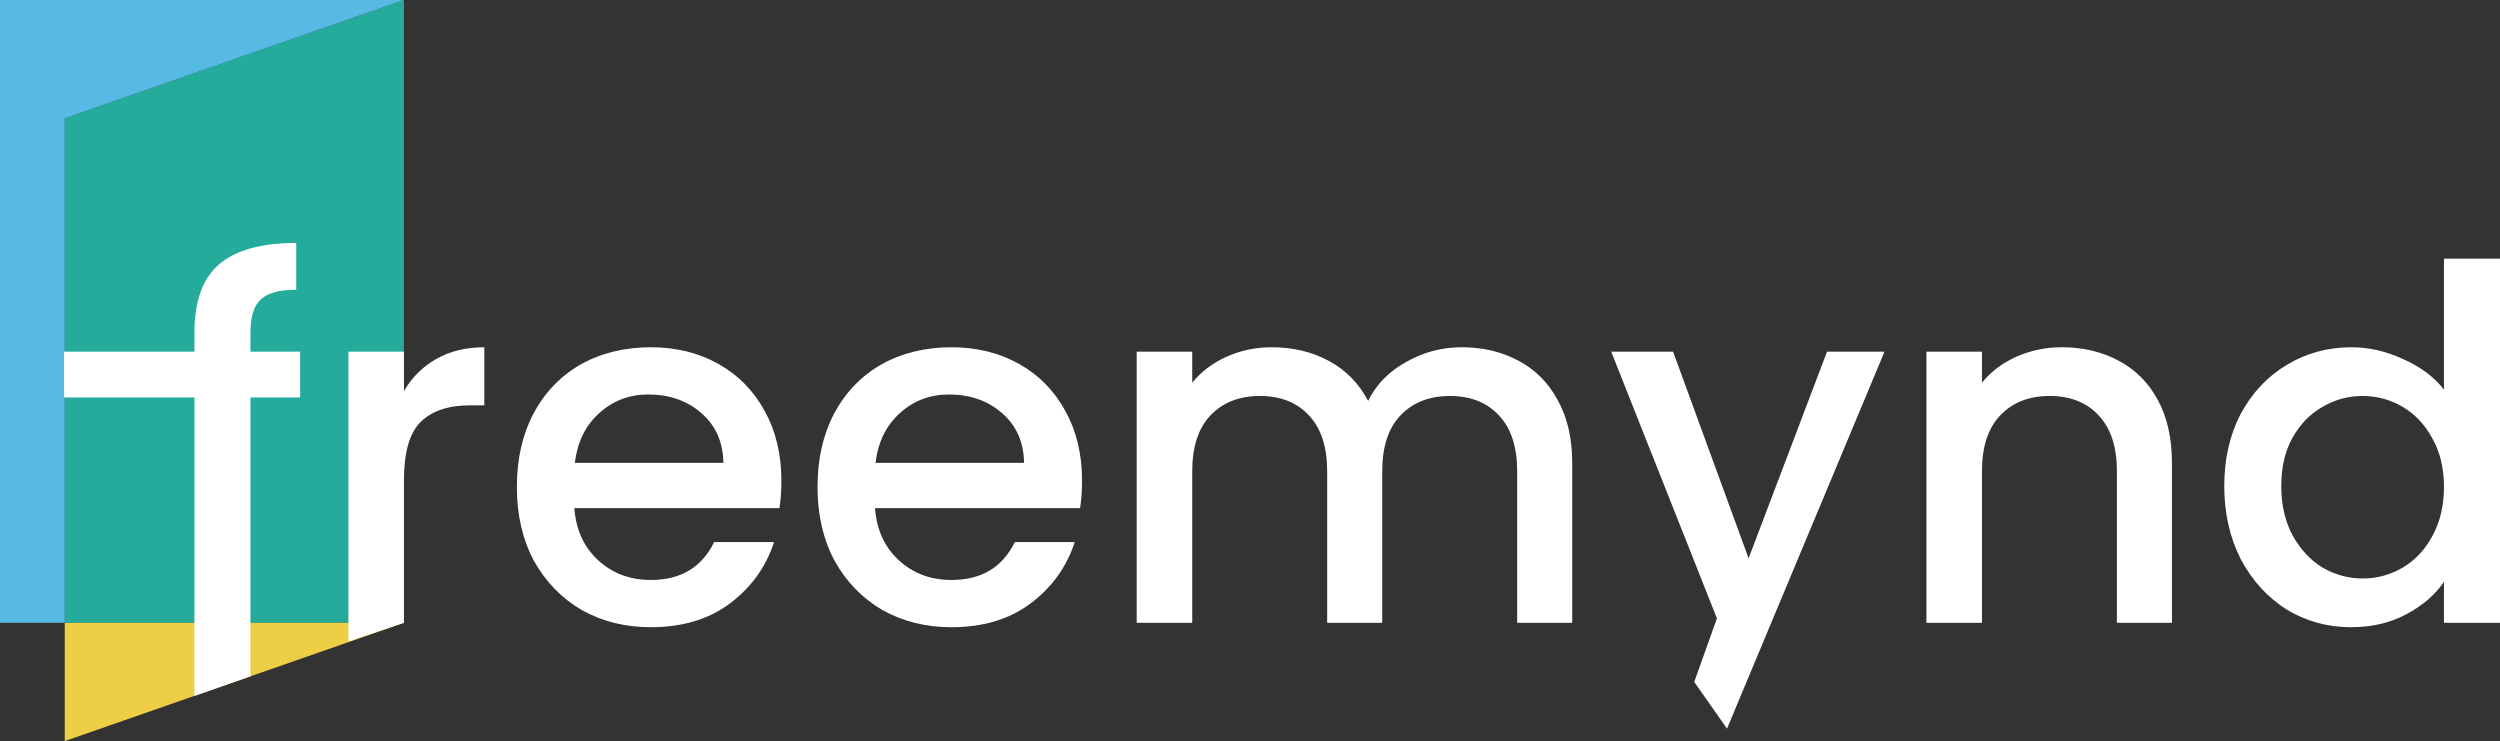
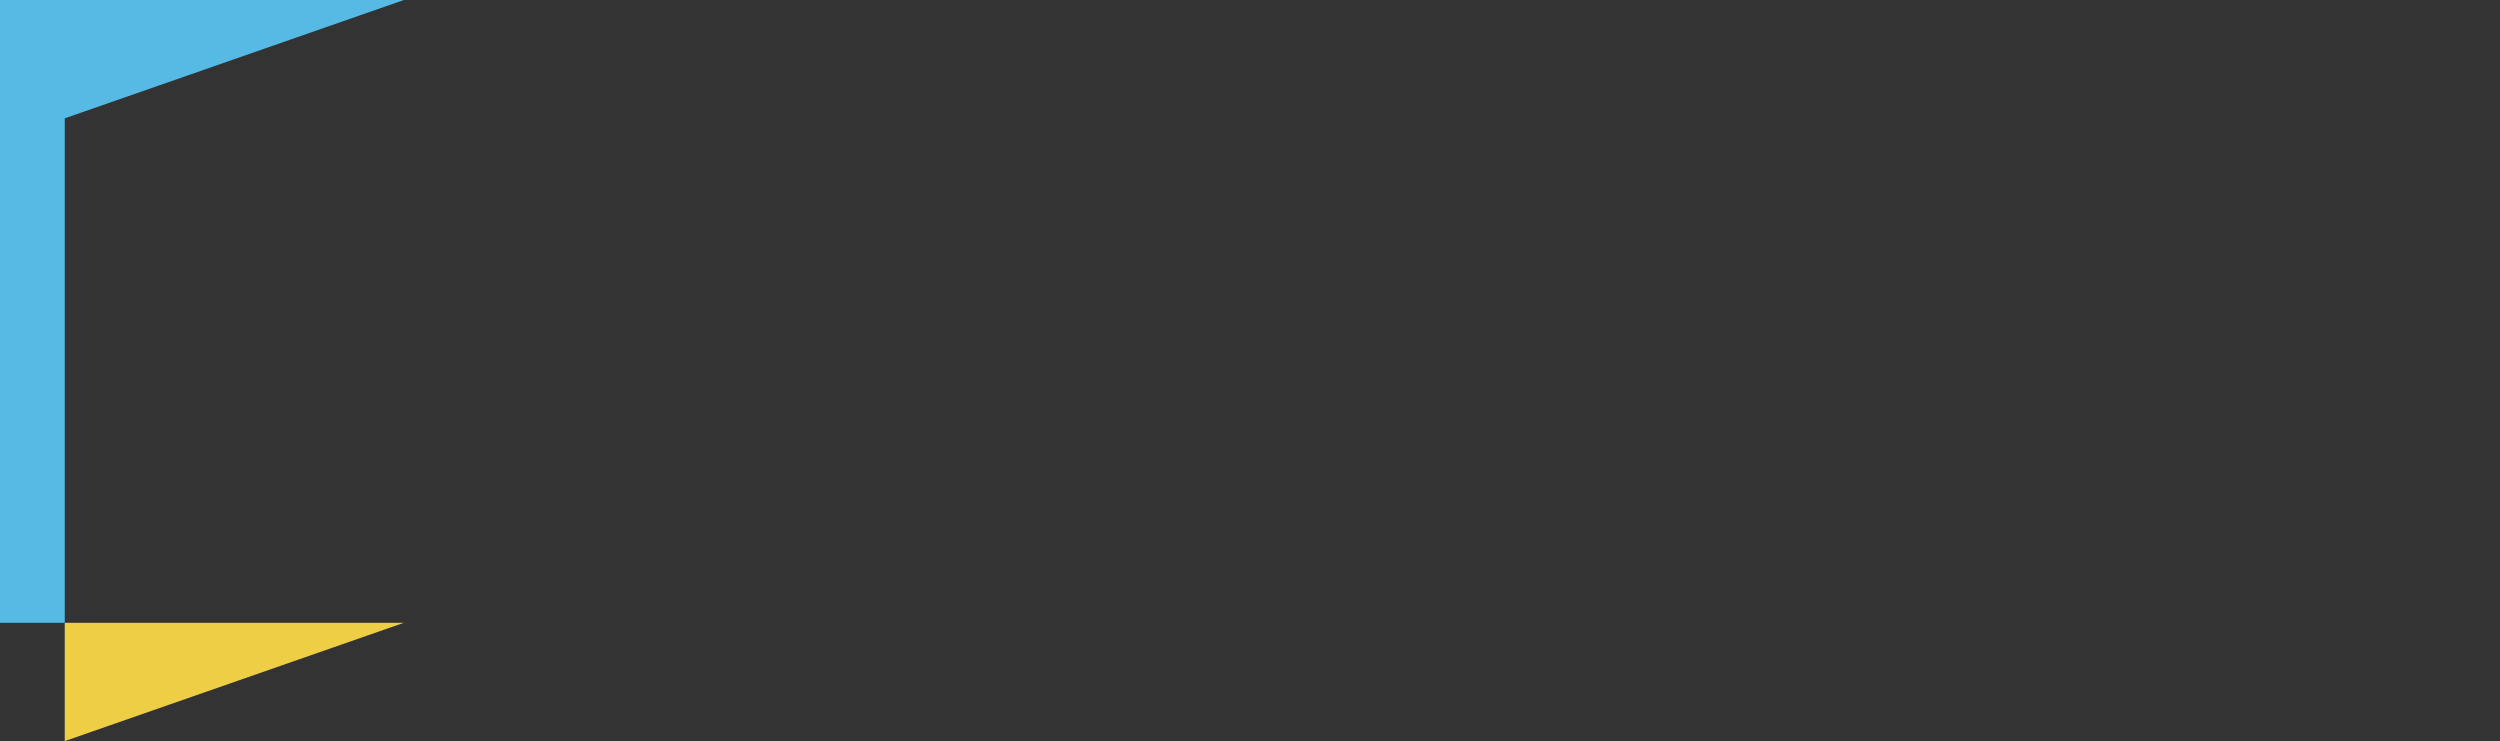
<svg xmlns="http://www.w3.org/2000/svg" width="253" height="75" viewBox="0 0 253 75" fill="none">
  <rect x="0" y="0" width="253" height="75" fill="#333333" stroke="none" />
  <g id="Logo full colour b">
-     <path id="Intersect" fill-rule="evenodd" clip-rule="evenodd" d="M6.552 63.025V11.975L40.875 -0V63.025H6.552Z" fill="#24AB9B" />
    <path id="Subtract" fill-rule="evenodd" clip-rule="evenodd" d="M6.552 63.025V75L40.875 63.025H6.552Z" fill="#EECE45" />
    <path id="Subtract_2" fill-rule="evenodd" clip-rule="evenodd" d="M40.875 -0H0V63.025H6.553V11.975L40.875 -0Z" fill="#56BAE5" />
-     <path id="Union" fill-rule="evenodd" clip-rule="evenodd" d="M25.346 40.221H30.375V35.591H25.346V33.649C25.346 32.056 25.692 30.944 26.382 30.313C27.072 29.649 28.272 29.317 29.981 29.317V24.587C26.431 24.587 23.818 25.317 22.142 26.778C20.499 28.205 19.677 30.496 19.677 33.649V35.591H6.488V40.221H19.677V70.43L25.346 68.446V40.221ZM226.772 41.864C225.655 43.989 225.096 46.428 225.096 49.183C225.096 51.938 225.655 54.411 226.772 56.602C227.923 58.76 229.467 60.453 231.407 61.681C233.379 62.876 235.548 63.473 237.914 63.473C240.018 63.473 241.875 63.042 243.485 62.179C245.128 61.316 246.41 60.22 247.33 58.892V63.025H253V26.18H247.33V39.425C246.312 38.13 244.931 37.101 243.189 36.338C241.48 35.541 239.738 35.143 237.963 35.143C235.564 35.143 233.379 35.74 231.407 36.935C229.467 38.097 227.923 39.74 226.772 41.864ZM246.147 44.354C246.936 45.748 247.33 47.391 247.33 49.283C247.33 51.175 246.936 52.835 246.147 54.262C245.391 55.656 244.389 56.718 243.14 57.449C241.891 58.179 240.543 58.544 239.097 58.544C237.684 58.544 236.337 58.179 235.055 57.449C233.806 56.685 232.787 55.59 231.998 54.162C231.242 52.735 230.864 51.075 230.864 49.183C230.864 47.291 231.242 45.665 231.998 44.304C232.787 42.91 233.806 41.864 235.055 41.167C236.304 40.437 237.651 40.072 239.097 40.072C240.543 40.072 241.891 40.437 243.14 41.167C244.389 41.898 245.391 42.96 246.147 44.354ZM40.879 39.574C41.7 38.18 42.785 37.101 44.133 36.338C45.513 35.541 47.14 35.143 49.013 35.143V41.018H47.584C45.382 41.018 43.705 41.582 42.555 42.711C41.438 43.839 40.879 45.798 40.879 48.586V63.025L35.259 64.916V35.591H40.879V39.574ZM79.076 48.636C79.076 49.665 79.01 50.594 78.879 51.424H58.123C58.288 53.615 59.093 55.374 60.539 56.702C61.985 58.029 63.76 58.693 65.863 58.693C68.887 58.693 71.023 57.415 72.272 54.859H78.336C77.515 57.382 76.019 59.457 73.85 61.083C71.714 62.676 69.052 63.473 65.863 63.473C63.267 63.473 60.934 62.892 58.863 61.73C56.825 60.535 55.215 58.876 54.032 56.752C52.881 54.594 52.306 52.104 52.306 49.283C52.306 46.462 52.865 43.989 53.982 41.864C55.133 39.707 56.727 38.047 58.764 36.885C60.835 35.724 63.201 35.143 65.863 35.143C68.427 35.143 70.711 35.707 72.716 36.836C74.721 37.964 76.282 39.557 77.4 41.615C78.517 43.64 79.076 45.98 79.076 48.636ZM73.209 46.843C73.176 44.752 72.437 43.076 70.991 41.815C69.544 40.553 67.753 39.922 65.617 39.922C63.678 39.922 62.018 40.553 60.638 41.815C59.257 43.043 58.436 44.719 58.173 46.843H73.209ZM109.306 51.424C109.437 50.594 109.503 49.665 109.503 48.636C109.503 45.98 108.944 43.64 107.827 41.615C106.709 39.557 105.148 37.964 103.143 36.836C101.139 35.707 98.854 35.143 96.291 35.143C93.629 35.143 91.262 35.724 89.192 36.885C87.154 38.047 85.56 39.707 84.409 41.864C83.292 43.989 82.733 46.462 82.733 49.283C82.733 52.104 83.308 54.594 84.459 56.752C85.642 58.876 87.252 60.535 89.29 61.73C91.361 62.892 93.694 63.473 96.291 63.473C99.479 63.473 102.141 62.676 104.277 61.083C106.446 59.457 107.942 57.382 108.764 54.859H102.7C101.451 57.415 99.314 58.693 96.291 58.693C94.187 58.693 92.412 58.029 90.966 56.702C89.52 55.374 88.715 53.615 88.551 51.424H109.306ZM101.418 41.815C102.864 43.076 103.604 44.752 103.636 46.843H88.6C88.863 44.719 89.684 43.043 91.065 41.815C92.445 40.553 94.105 39.922 96.044 39.922C98.18 39.922 99.972 40.553 101.418 41.815ZM147.917 35.143C150.053 35.143 151.959 35.591 153.636 36.487C155.345 37.383 156.676 38.711 157.629 40.47C158.615 42.229 159.108 44.354 159.108 46.843V63.025H153.537V47.69C153.537 45.233 152.929 43.358 151.713 42.063C150.497 40.736 148.837 40.072 146.734 40.072C144.63 40.072 142.954 40.736 141.705 42.063C140.489 43.358 139.881 45.233 139.881 47.69V63.025H134.31V47.69C134.31 45.233 133.702 43.358 132.486 42.063C131.27 40.736 129.61 40.072 127.507 40.072C125.403 40.072 123.727 40.736 122.478 42.063C121.262 43.358 120.654 45.233 120.654 47.69V63.025H115.034V35.591H120.654V38.727C121.574 37.599 122.741 36.719 124.154 36.089C125.568 35.458 127.079 35.143 128.69 35.143C130.859 35.143 132.798 35.607 134.507 36.537C136.216 37.466 137.531 38.81 138.451 40.57C139.273 38.91 140.555 37.599 142.297 36.636C144.039 35.641 145.912 35.143 147.917 35.143ZM174.773 73.739L190.712 35.591H184.895L176.958 56.502L169.316 35.591H163.055L173.753 62.577L171.457 69.012L174.773 73.739ZM208.659 35.143C210.795 35.143 212.701 35.591 214.378 36.487C216.087 37.383 217.418 38.711 218.371 40.47C219.324 42.229 219.801 44.354 219.801 46.843V63.025H214.23V47.69C214.23 45.233 213.622 43.358 212.406 42.063C211.19 40.736 209.53 40.072 207.426 40.072C205.323 40.072 203.647 40.736 202.398 42.063C201.182 43.358 200.574 45.233 200.574 47.69V63.025H194.954V35.591H200.574V38.727C201.494 37.599 202.661 36.719 204.074 36.089C205.52 35.458 207.048 35.143 208.659 35.143Z" fill="white" />
  </g>
</svg>